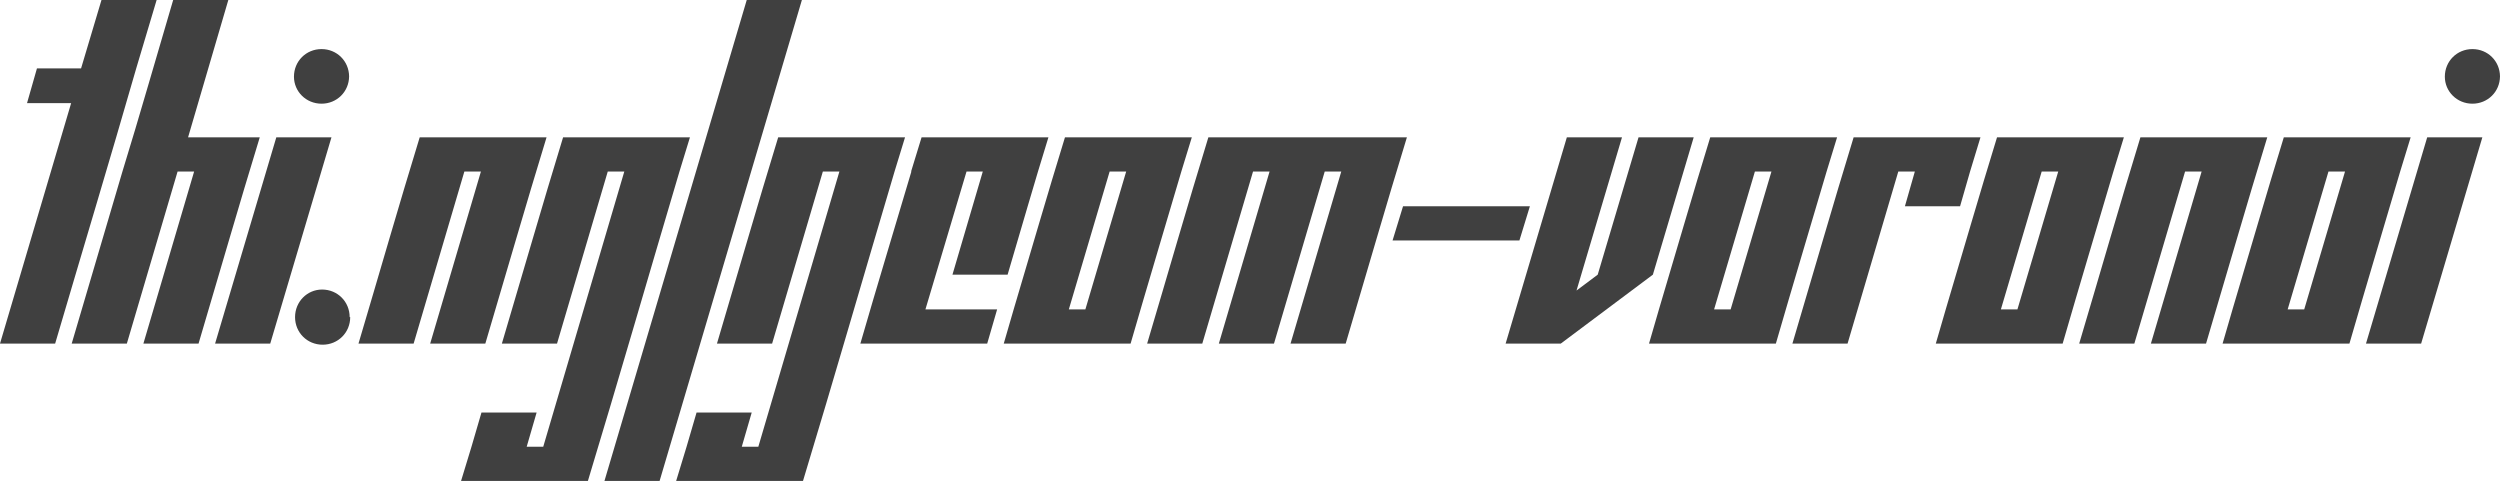
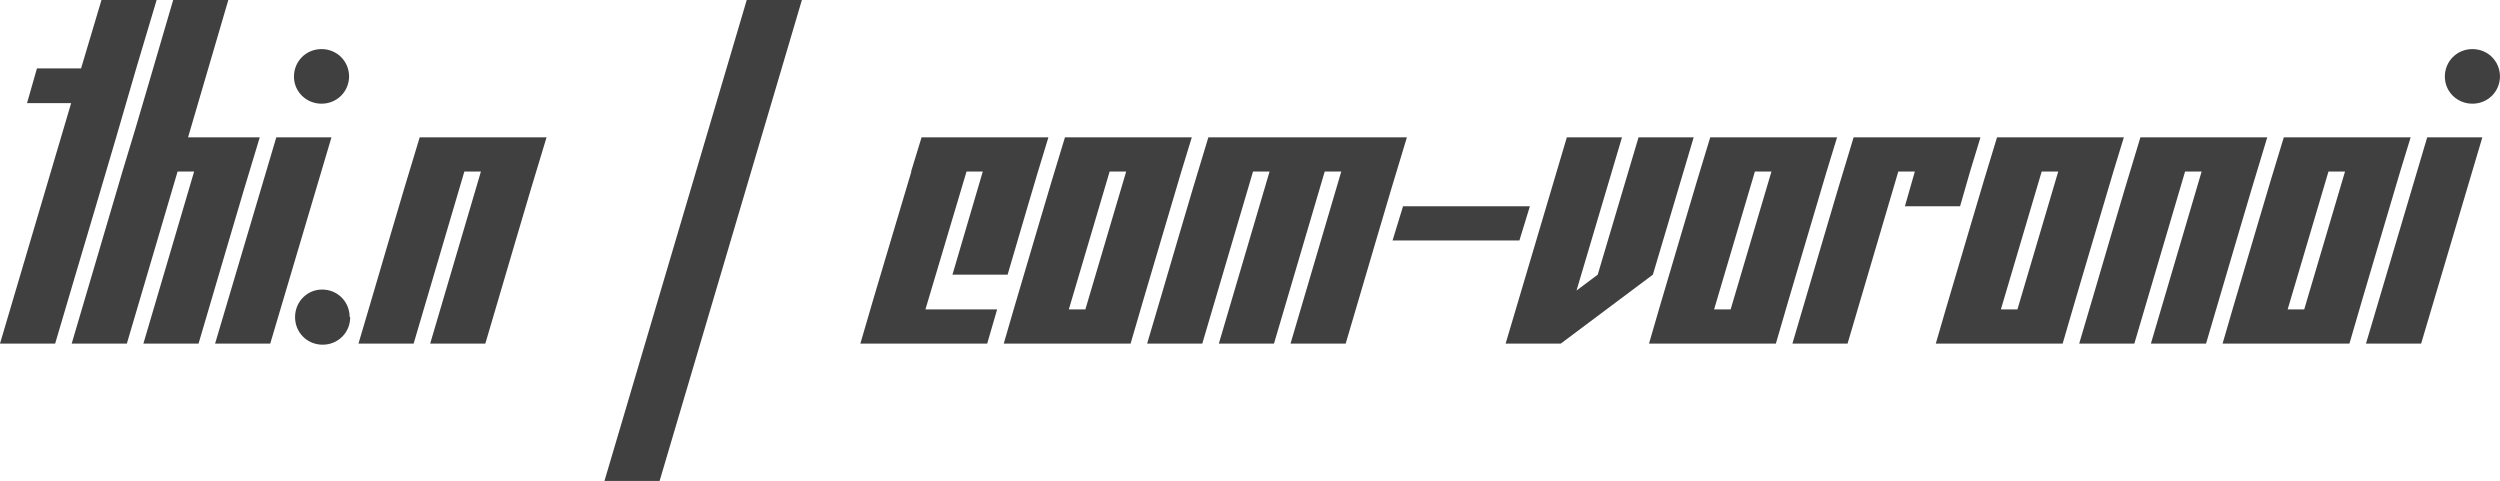
<svg xmlns="http://www.w3.org/2000/svg" version="1.1" width="318.727" height="61.313" viewBox="0 3.715 318.727 61.313" fill="#404040" stroke="none">
  <path d="M0 47.520L7.031 47.520C10.469 35.817 13.986 24.193 17.367 12.434L19.969 3.715L12.938 3.715L10.336 12.434L4.711 12.434L3.445 16.864L9.070 16.864Z" />
  <path d="M18.281 47.520L25.313 47.520C27.919 38.759 30.449 29.922 33.117 21.223L23.977 21.223L29.109 3.715L22.078 3.715C19.919 11.002 17.838 18.366 15.609 25.583L9.141 47.520L16.172 47.520L22.641 25.583L24.750 25.583Z" />
  <path d="M44.508 13.454C44.489 11.502 42.949 9.973 40.992 9.973C39.023 9.973 37.477 11.520 37.477 13.489C37.477 15.387 39.023 16.934 40.992 16.934C42.949 16.934 44.489 15.406 44.508 13.454C44.508 13.442 44.508 13.430 44.508 13.418ZM27.422 47.520L34.453 47.520L42.258 21.223L35.227 21.223Z" />
  <path d="M44.578 44.145C44.578 42.176 43.031 40.629 41.063 40.629C39.164 40.629 37.617 42.176 37.617 44.145C37.617 46.114 39.164 47.661 41.133 47.661C43.102 47.661 44.648 46.114 44.648 44.145Z" />
  <path d="M54.844 47.520L61.875 47.520C64.481 38.759 67.012 29.922 69.680 21.223L53.508 21.223C50.839 29.922 48.310 38.760 45.703 47.520L52.734 47.520L59.203 25.583L61.313 25.583Z" />
-   <path d="M58.781 65.028L74.953 65.028C78.918 51.954 82.725 38.721 86.625 25.583L87.961 21.223L71.789 21.223C69.121 29.922 66.591 38.760 63.984 47.520L71.016 47.520L77.484 25.583L79.594 25.583L69.258 60.668L67.148 60.668L68.414 56.309L61.383 56.309C60.544 59.244 59.677 62.150 58.781 65.028Z" />
  <path d="M77.063 65.028L84.094 65.028L102.234 3.715L95.203 3.715Z" />
-   <path d="M86.203 65.028L102.375 65.028C106.340 51.954 110.146 38.721 114.047 25.583L115.383 21.223L99.211 21.223C96.543 29.922 94.013 38.760 91.406 47.520L98.438 47.520L104.906 25.583L107.016 25.583L96.680 60.668L94.570 60.668L95.836 56.309L88.805 56.309C87.966 59.244 87.099 62.150 86.203 65.028Z" />
  <path d="M121.430 38.731L128.461 38.731C130.193 32.893 131.870 26.999 133.664 21.223L117.492 21.223L116.156 25.583L116.193 25.583C114.026 32.897 111.814 40.165 109.688 47.520L125.859 47.520L127.125 43.161L117.984 43.161L123.224 25.583L125.297 25.583Z" />
  <path d="M127.969 47.520L144.141 47.520C146.266 40.176 148.455 32.896 150.609 25.583L151.945 21.223L135.773 21.223C133.537 28.479 131.416 35.851 129.234 43.161ZM143.578 25.583L138.375 43.161L136.266 43.161L141.469 25.583Z" />
  <path d="M164.531 47.520L171.563 47.520C174.169 38.759 176.699 29.922 179.367 21.223L154.055 21.223C151.386 29.922 148.857 38.760 146.250 47.520L153.281 47.520L159.750 25.583L161.859 25.583L155.391 47.520L162.422 47.520L168.891 25.583L171 25.583Z" />
  <path d="M177.539 34.372L193.711 34.372L195.047 30.012L178.875 30.012Z" />
  <path d="M203.695 38.731L200.992 40.754L206.789 21.223L199.758 21.223L191.953 47.520L198.984 47.520L210.727 38.731L215.930 21.223L208.898 21.223Z" />
  <path d="M210.234 47.520L226.406 47.520C228.531 40.176 230.720 32.896 232.875 25.583L234.211 21.223L218.039 21.223C215.803 28.479 213.682 35.851 211.500 43.161ZM225.844 25.583L220.641 43.161L218.531 43.161L223.734 25.583Z" />
  <path d="M242.859 30.012L249.891 30.012C250.721 27.046 251.588 24.116 252.492 21.223L236.320 21.223C233.652 29.922 231.122 38.760 228.516 47.520L235.547 47.520L242.016 25.583L244.125 25.583Z" />
  <path d="M246.797 47.520L262.969 47.520C265.094 40.176 267.283 32.896 269.438 25.583L270.773 21.223L254.602 21.223C252.365 28.479 250.245 35.851 248.063 43.161ZM262.406 25.583L257.203 43.161L255.094 43.161L260.297 25.583Z" />
  <path d="M274.219 47.520L281.250 47.520C283.856 38.759 286.387 29.922 289.055 21.223L272.883 21.223C270.214 29.922 267.685 38.760 265.078 47.520L272.109 47.520L278.578 25.583L280.688 25.583Z" />
  <path d="M283.359 47.520L299.531 47.520C301.656 40.176 303.845 32.896 306 25.583L307.336 21.223L291.164 21.223C288.928 28.479 286.807 35.851 284.625 43.161ZM298.969 25.583L293.766 43.161L291.656 43.161L296.859 25.583Z" />
  <path d="M318.726 13.454C318.708 11.502 317.168 9.973 315.211 9.973C313.242 9.973 311.695 11.520 311.695 13.489C311.695 15.387 313.242 16.934 315.211 16.934C317.168 16.934 318.708 15.406 318.726 13.454C318.726 13.442 318.727 13.430 318.727 13.418ZM301.641 47.520L308.672 47.520L316.477 21.223L309.445 21.223Z" />
</svg>